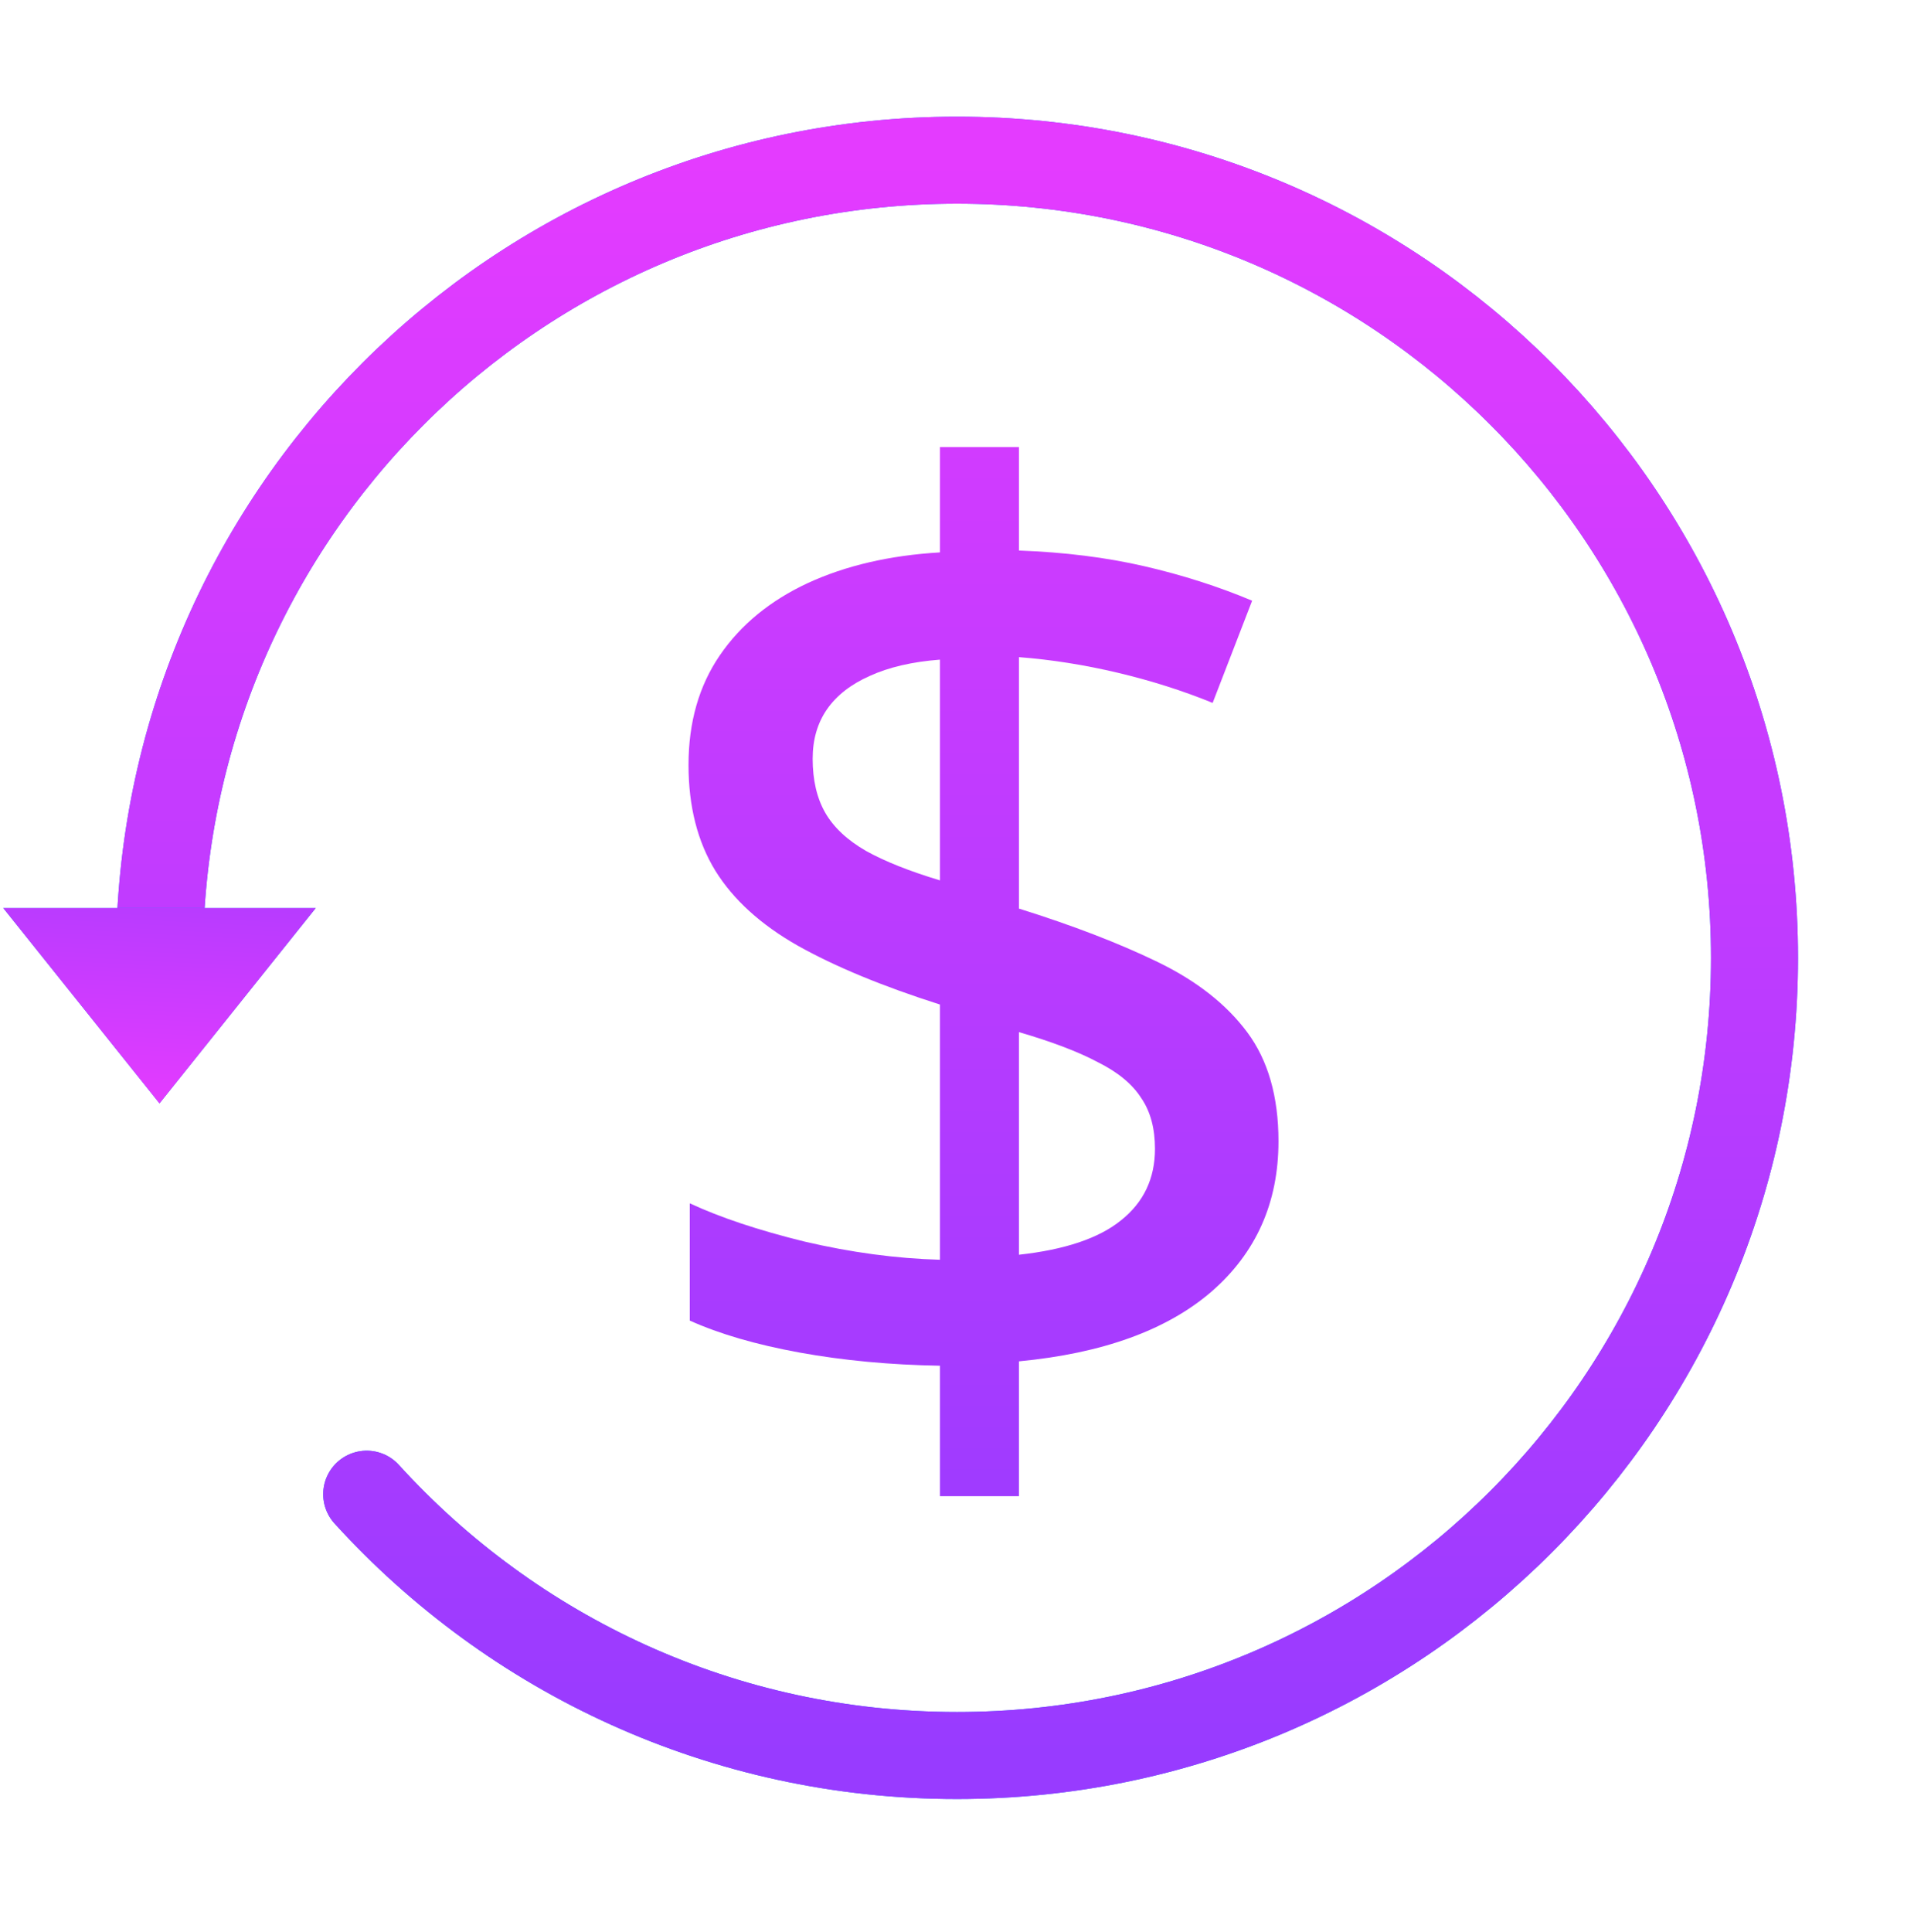
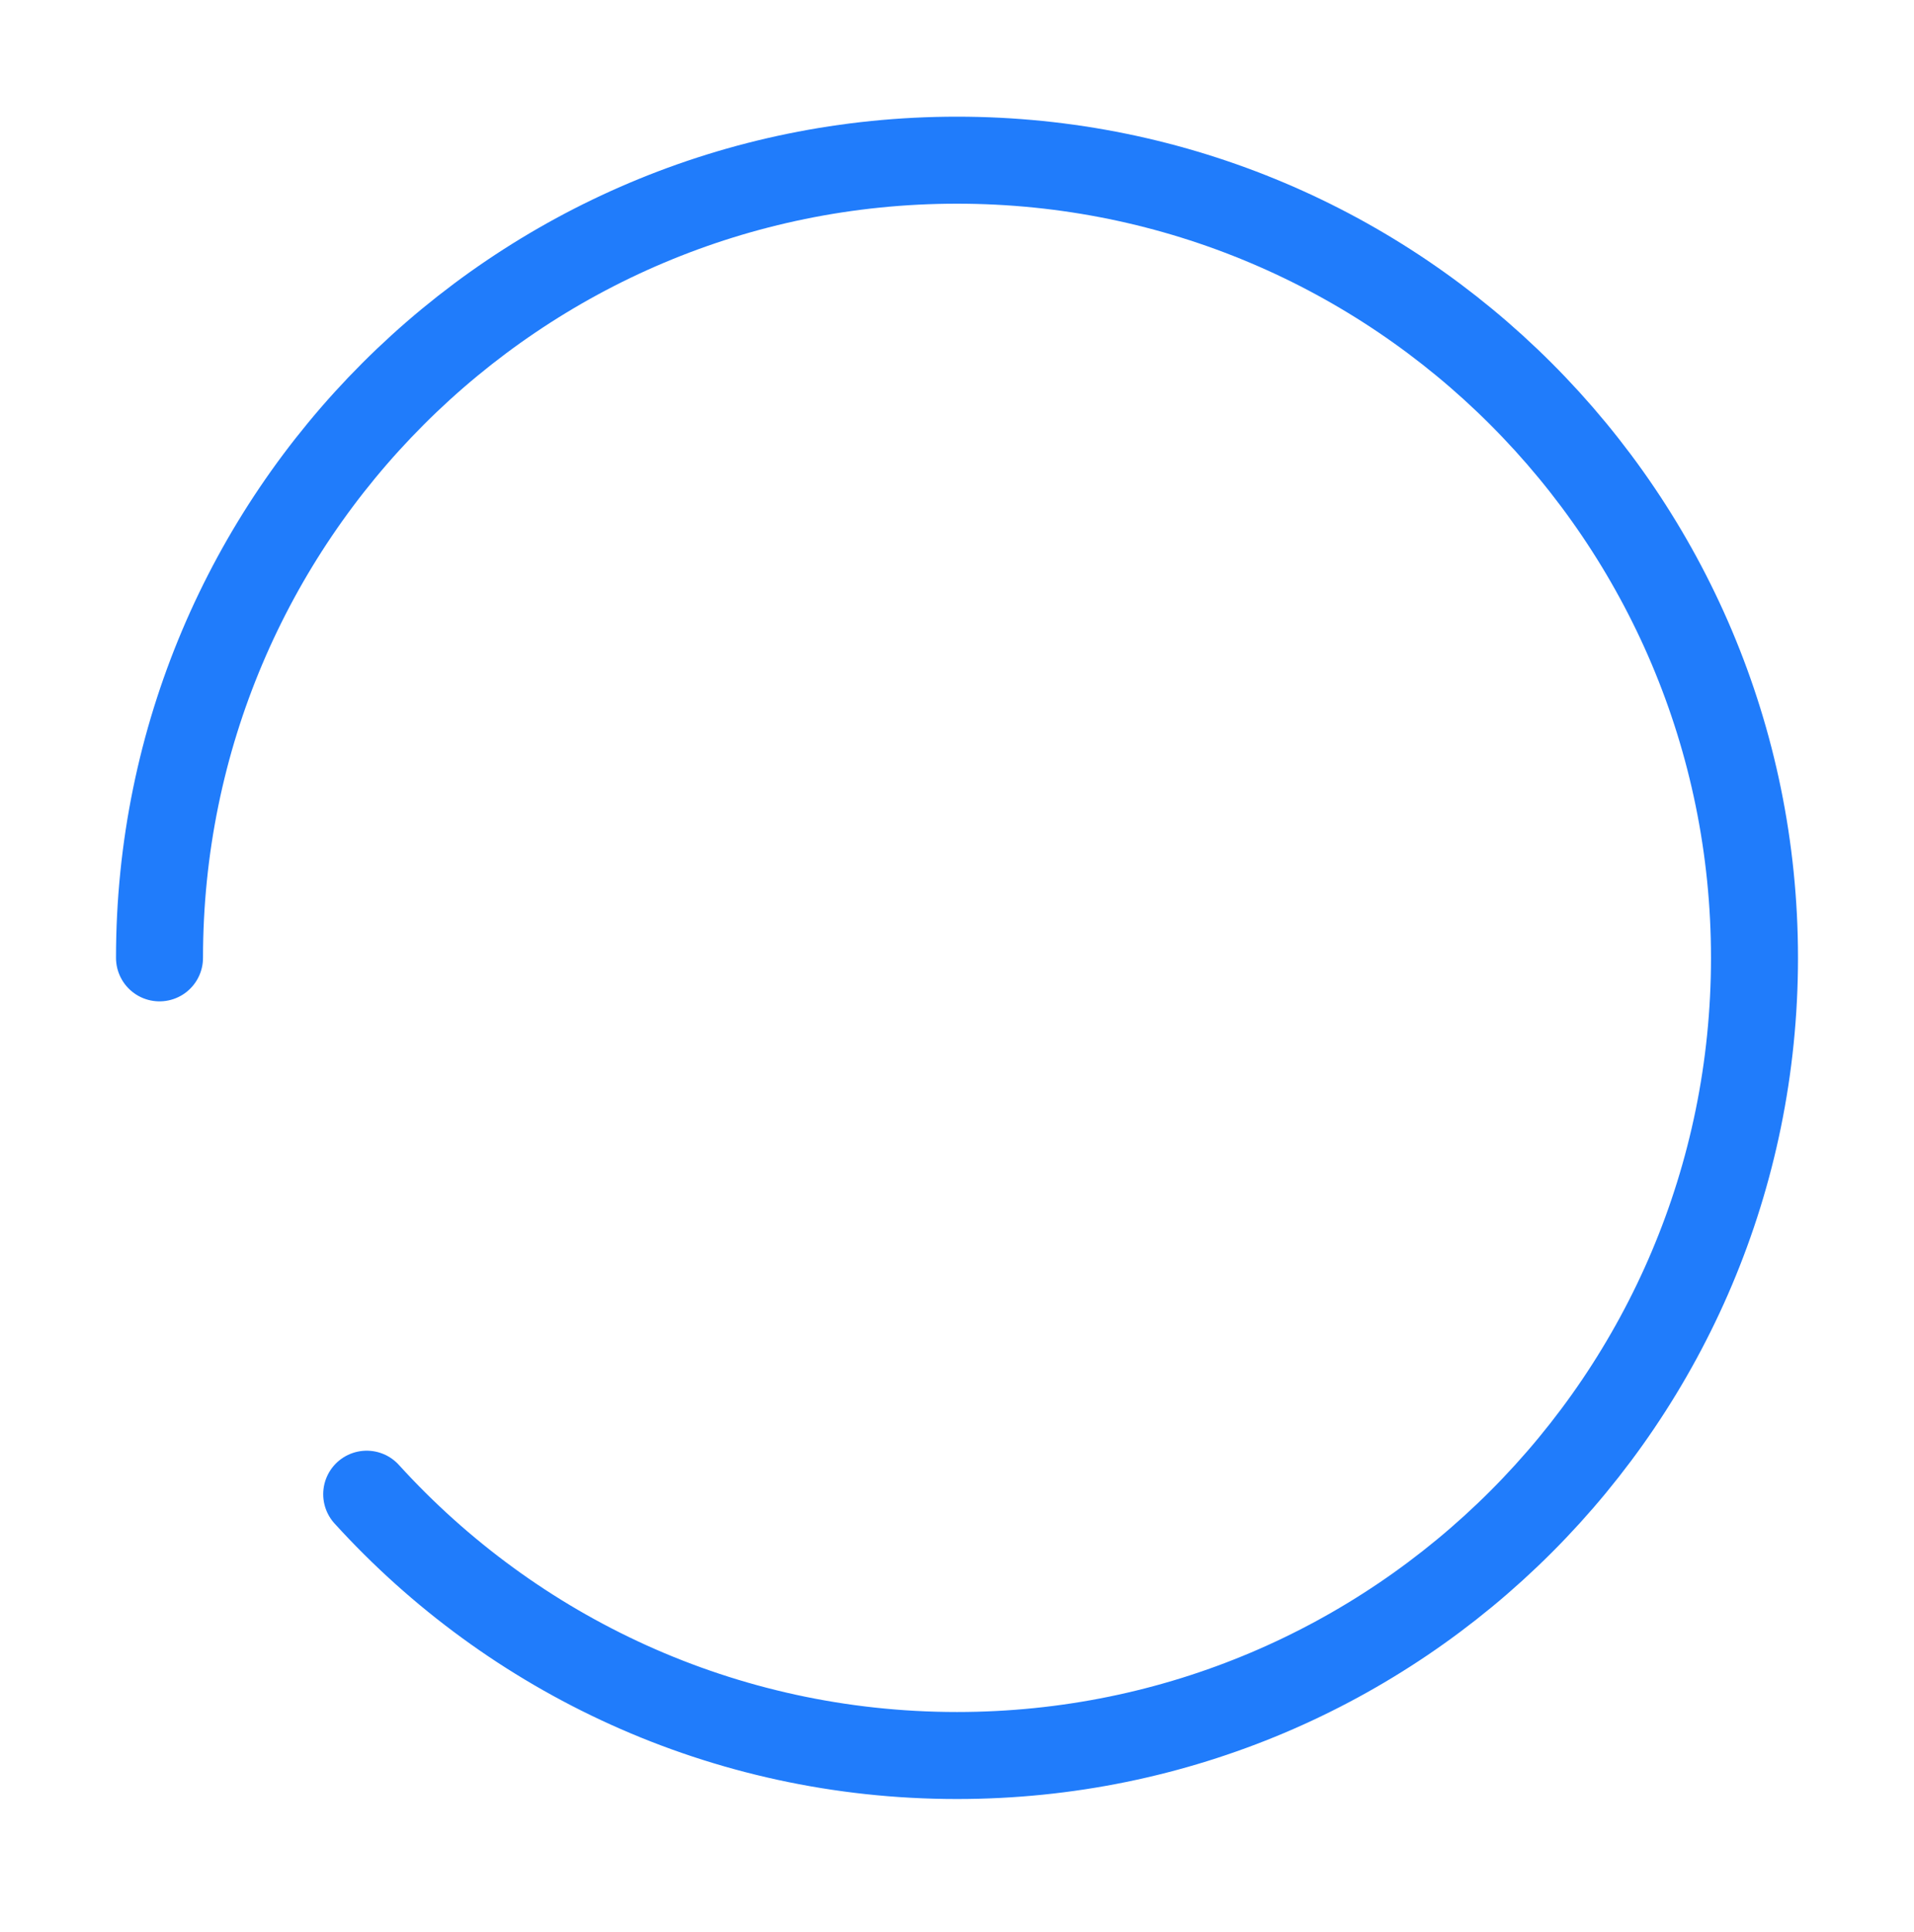
<svg xmlns="http://www.w3.org/2000/svg" width="110" height="111" viewBox="0 0 110 111" fill="none">
  <path d="M21.075 85.856C29.459 95.08 41.553 100.871 55 100.871C80.313 100.871 100.833 80.351 100.833 55.038C100.833 29.725 80.313 9.204 55 9.204C29.687 9.204 9.167 29.725 9.167 55.038" stroke="#207CFB" stroke-width="5" stroke-linecap="round" />
-   <path d="M21.075 85.856C29.459 95.08 41.553 100.871 55 100.871C80.313 100.871 100.833 80.351 100.833 55.038C100.833 29.725 80.313 9.204 55 9.204C29.687 9.204 9.167 29.725 9.167 55.038" stroke="url(#paint0_linear_1110_15833)" stroke-width="5" stroke-linecap="round" />
-   <path fill-rule="evenodd" clip-rule="evenodd" d="M9.167 63.4L0.187 52.176H18.146L9.167 63.4Z" fill="#207CFB" />
-   <path fill-rule="evenodd" clip-rule="evenodd" d="M9.167 63.4L0.187 52.176H18.146L9.167 63.4Z" fill="url(#paint1_linear_1110_15833)" />
-   <path d="M54.019 85.969V78.474C51.16 78.426 48.47 78.174 45.948 77.717C43.45 77.261 41.348 76.648 39.642 75.88V69.142C41.396 69.959 43.594 70.691 46.236 71.34C48.902 71.964 51.497 72.313 54.019 72.385V57.72C50.704 56.663 47.978 55.534 45.84 54.333C43.726 53.132 42.153 51.703 41.12 50.045C40.087 48.364 39.57 46.334 39.57 43.956C39.57 41.506 40.171 39.404 41.372 37.651C42.573 35.897 44.254 34.516 46.416 33.507C48.602 32.498 51.136 31.91 54.019 31.741V25.688H58.559V31.633C61.177 31.729 63.579 32.03 65.765 32.534C67.951 33.038 70.017 33.699 71.962 34.516L69.692 40.389C67.987 39.692 66.173 39.116 64.252 38.659C62.33 38.203 60.432 37.903 58.559 37.759V52.207C61.633 53.168 64.288 54.189 66.522 55.27C68.756 56.351 70.473 57.696 71.674 59.305C72.875 60.915 73.476 63.005 73.476 65.575C73.476 69.106 72.191 71.988 69.62 74.222C67.05 76.432 63.363 77.765 58.559 78.222V85.969H54.019ZM58.559 72.096C61.201 71.808 63.159 71.148 64.432 70.115C65.729 69.082 66.378 67.713 66.378 66.007C66.378 64.83 66.113 63.857 65.585 63.089C65.08 62.296 64.252 61.611 63.099 61.035C61.97 60.434 60.456 59.858 58.559 59.305V72.096ZM54.019 50.586V37.903C52.434 38.023 51.088 38.335 49.983 38.84C48.902 39.32 48.086 39.957 47.533 40.749C46.981 41.542 46.705 42.491 46.705 43.596C46.705 44.821 46.945 45.854 47.425 46.694C47.906 47.535 48.686 48.268 49.767 48.892C50.848 49.493 52.265 50.057 54.019 50.586Z" fill="url(#paint2_linear_1110_15833)" />
  <defs>
    <linearGradient id="paint0_linear_1110_15833" x1="55" y1="9.204" x2="55" y2="100.871" gradientUnits="userSpaceOnUse">
      <stop stop-color="#E43BFF" />
      <stop offset="1" stop-color="#983BFF" />
    </linearGradient>
    <linearGradient id="paint1_linear_1110_15833" x1="9.167" y1="63.4" x2="10.221" y2="43.756" gradientUnits="userSpaceOnUse">
      <stop stop-color="#E43BFF" />
      <stop offset="1" stop-color="#983BFF" />
    </linearGradient>
    <linearGradient id="paint2_linear_1110_15833" x1="55.073" y1="2.681" x2="55.073" y2="94.698" gradientUnits="userSpaceOnUse">
      <stop stop-color="#E43BFF" />
      <stop offset="1" stop-color="#983BFF" />
    </linearGradient>
  </defs>
</svg>